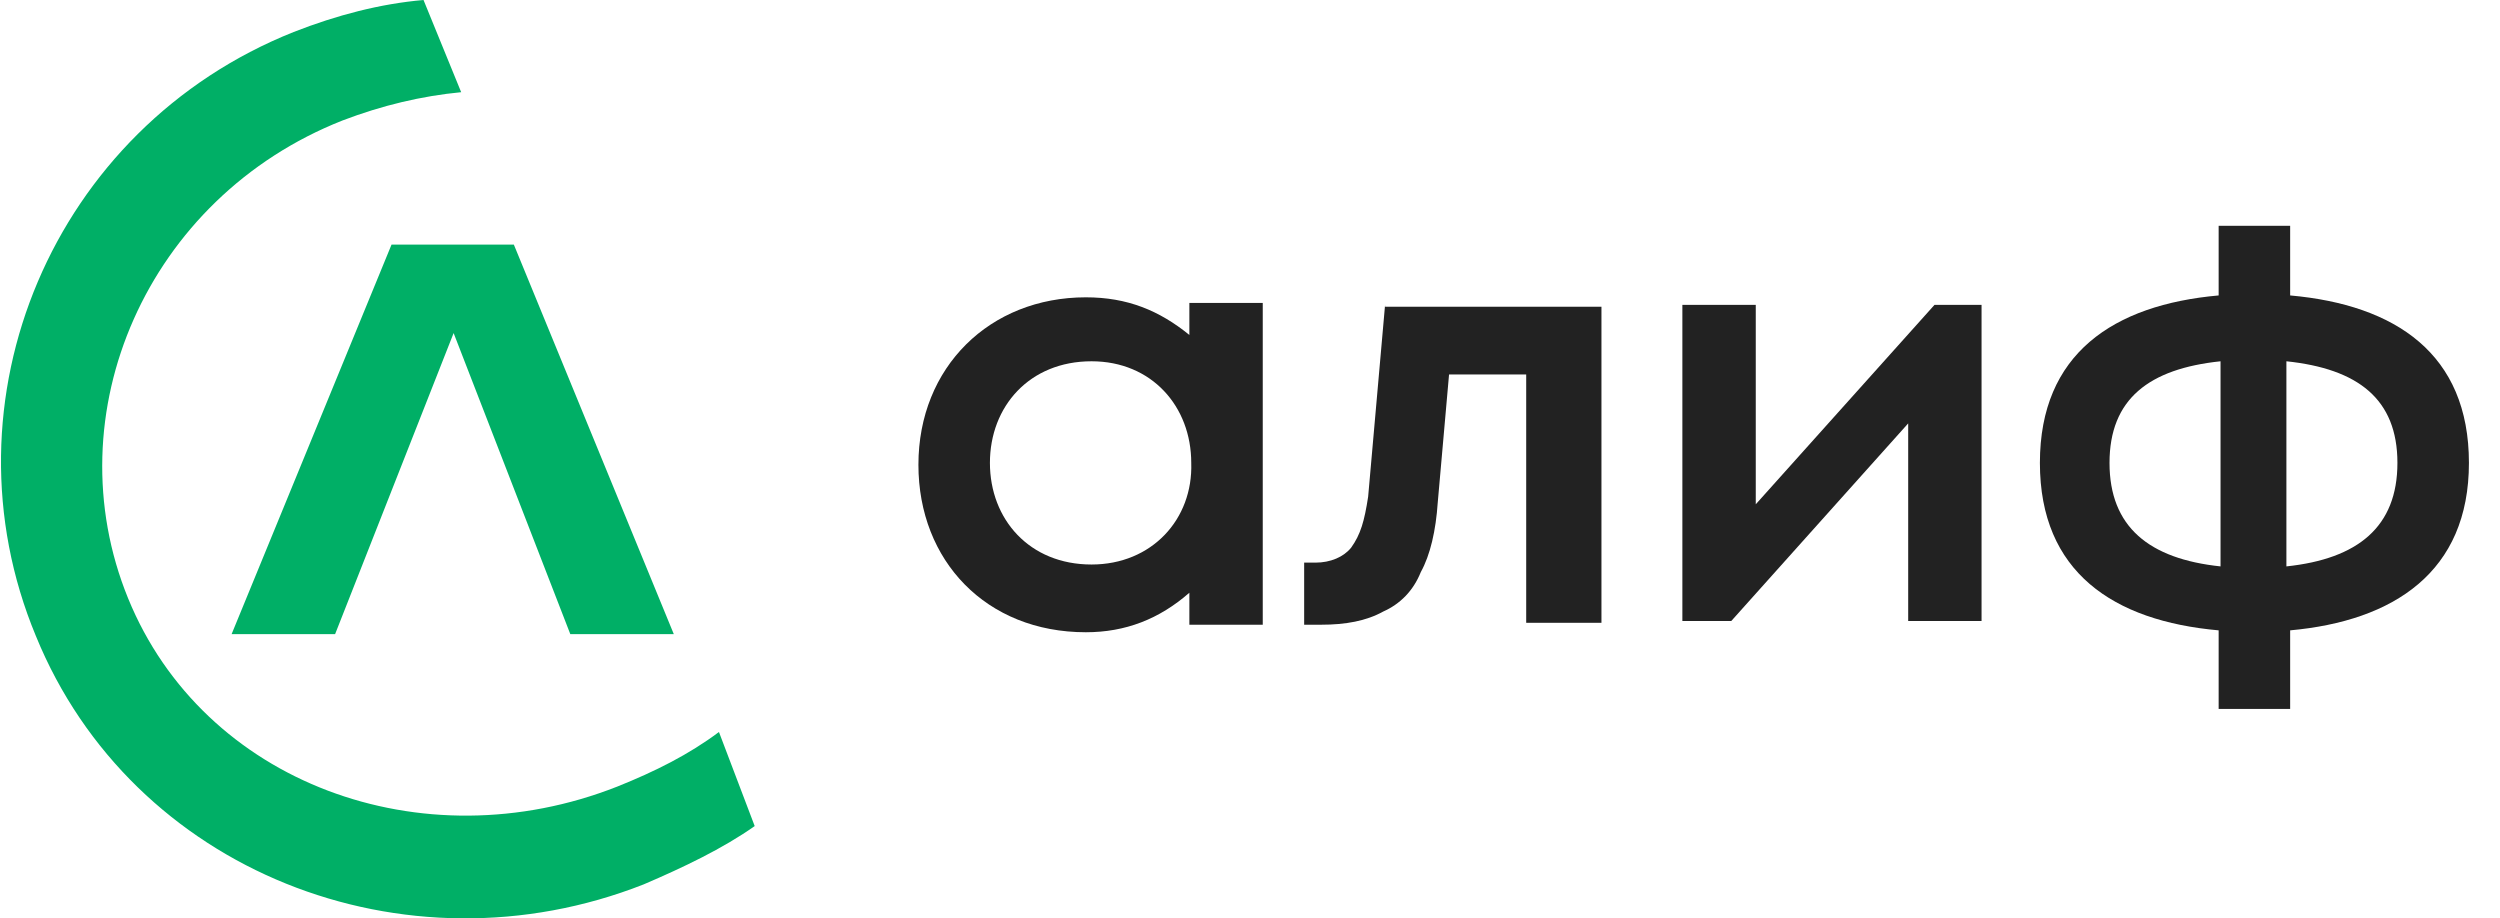
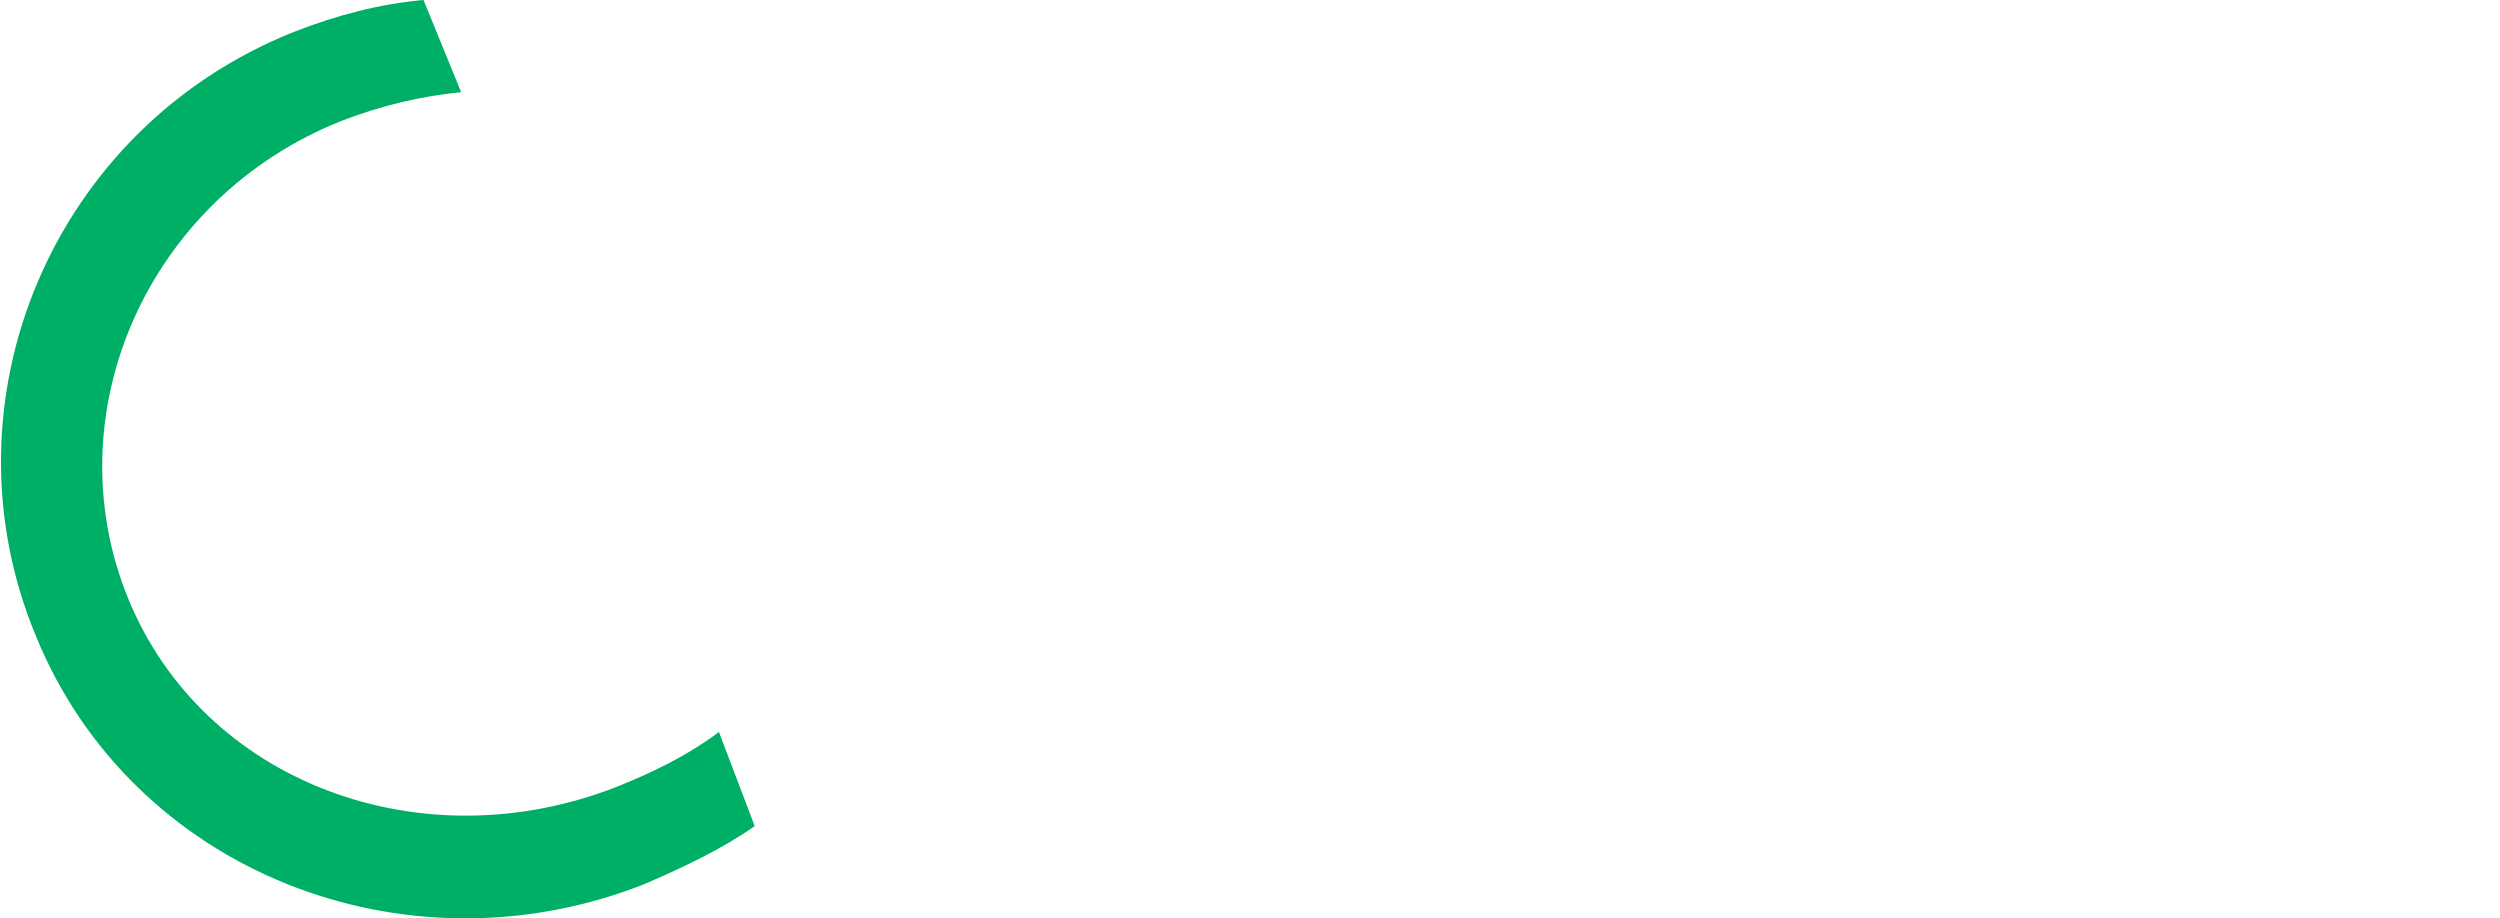
<svg xmlns="http://www.w3.org/2000/svg" width="98" height="36" viewBox="0 0 98 36" fill="none">
  <g clip-path="url(#clip0_3616_8184)">
    <g clip-path="url(#clip1_3616_8184)">
-       <path d="M54.295 11.95L53.631 19.473C53.483 20.432 53.336 20.948 52.967 21.465C52.672 21.834 52.156 22.055 51.566 22.055H51.123V24.489H51.787C52.746 24.489 53.557 24.342 54.221 23.973C54.885 23.678 55.401 23.161 55.696 22.424C56.065 21.76 56.286 20.801 56.36 19.695L56.803 14.679H59.827V24.415H62.777V12.023H54.295V11.95Z" fill="#222222" />
-       <path d="M65.949 11.95V24.342H67.867L74.801 16.597V24.342H77.677V11.95H75.833L68.826 19.768V11.95H65.949Z" fill="#222222" />
-       <path d="M96.782 18.146C96.782 13.867 93.905 11.95 89.774 11.581V8.852H86.971V11.581C82.841 11.95 79.964 13.867 79.964 18.146C79.964 22.424 82.841 24.342 86.971 24.71V28.03H89.774V24.71C93.831 24.342 96.782 22.424 96.782 18.146ZM82.693 18.146C82.693 15.638 84.242 14.457 87.045 14.162V22.203C84.242 21.907 82.693 20.654 82.693 18.146ZM89.627 22.203V14.162C92.43 14.457 93.979 15.638 93.979 18.146C93.979 20.654 92.43 21.907 89.627 22.203Z" fill="#222222" />
-       <path d="M46.623 11.802V13.13C45.443 12.171 44.189 11.655 42.566 11.655C38.805 11.655 36.002 14.384 36.002 18.219C36.002 21.981 38.657 24.784 42.566 24.784C44.115 24.784 45.443 24.268 46.623 23.235V24.489H49.5V11.876H46.623V11.802ZM42.788 22.129C40.354 22.129 38.805 20.358 38.805 18.145C38.805 15.933 40.354 14.162 42.788 14.162C45.148 14.162 46.697 15.933 46.697 18.145C46.771 20.358 45.148 22.129 42.788 22.129Z" fill="#222222" />
-     </g>
+       </g>
    <g clip-path="url(#clip2_3616_8184)">
-       <path d="M20.143 9.589H15.348L9.079 24.858H13.136L17.782 13.056L22.356 24.858H26.413L20.143 9.589Z" fill="#00AF66" />
      <path d="M28.183 28.694C27.003 29.579 25.675 30.242 24.2 30.833C16.529 33.857 7.972 30.685 5.022 23.456C2.071 16.228 5.759 7.745 13.431 4.721C14.979 4.131 16.529 3.762 18.078 3.614L16.602 0C14.906 0.148 13.209 0.59 11.513 1.254C2.071 5.016 -2.428 15.711 1.407 24.932C5.169 34.152 15.865 38.356 25.232 34.668C26.782 34.004 28.331 33.267 29.584 32.382L28.183 28.694Z" fill="#00AF66" />
    </g>
  </g>
  <defs>
    <clipPath id="clip0_3616_8184">
      <rect width="98" height="36" fill="white" />
    </clipPath>
    <clipPath id="clip1_3616_8184">
      <rect width="62" height="20" fill="white" transform="translate(36 7.789)" />
    </clipPath>
    <clipPath id="clip2_3616_8184">
      <rect width="30" height="36" fill="white" />
    </clipPath>
  </defs>
</svg>